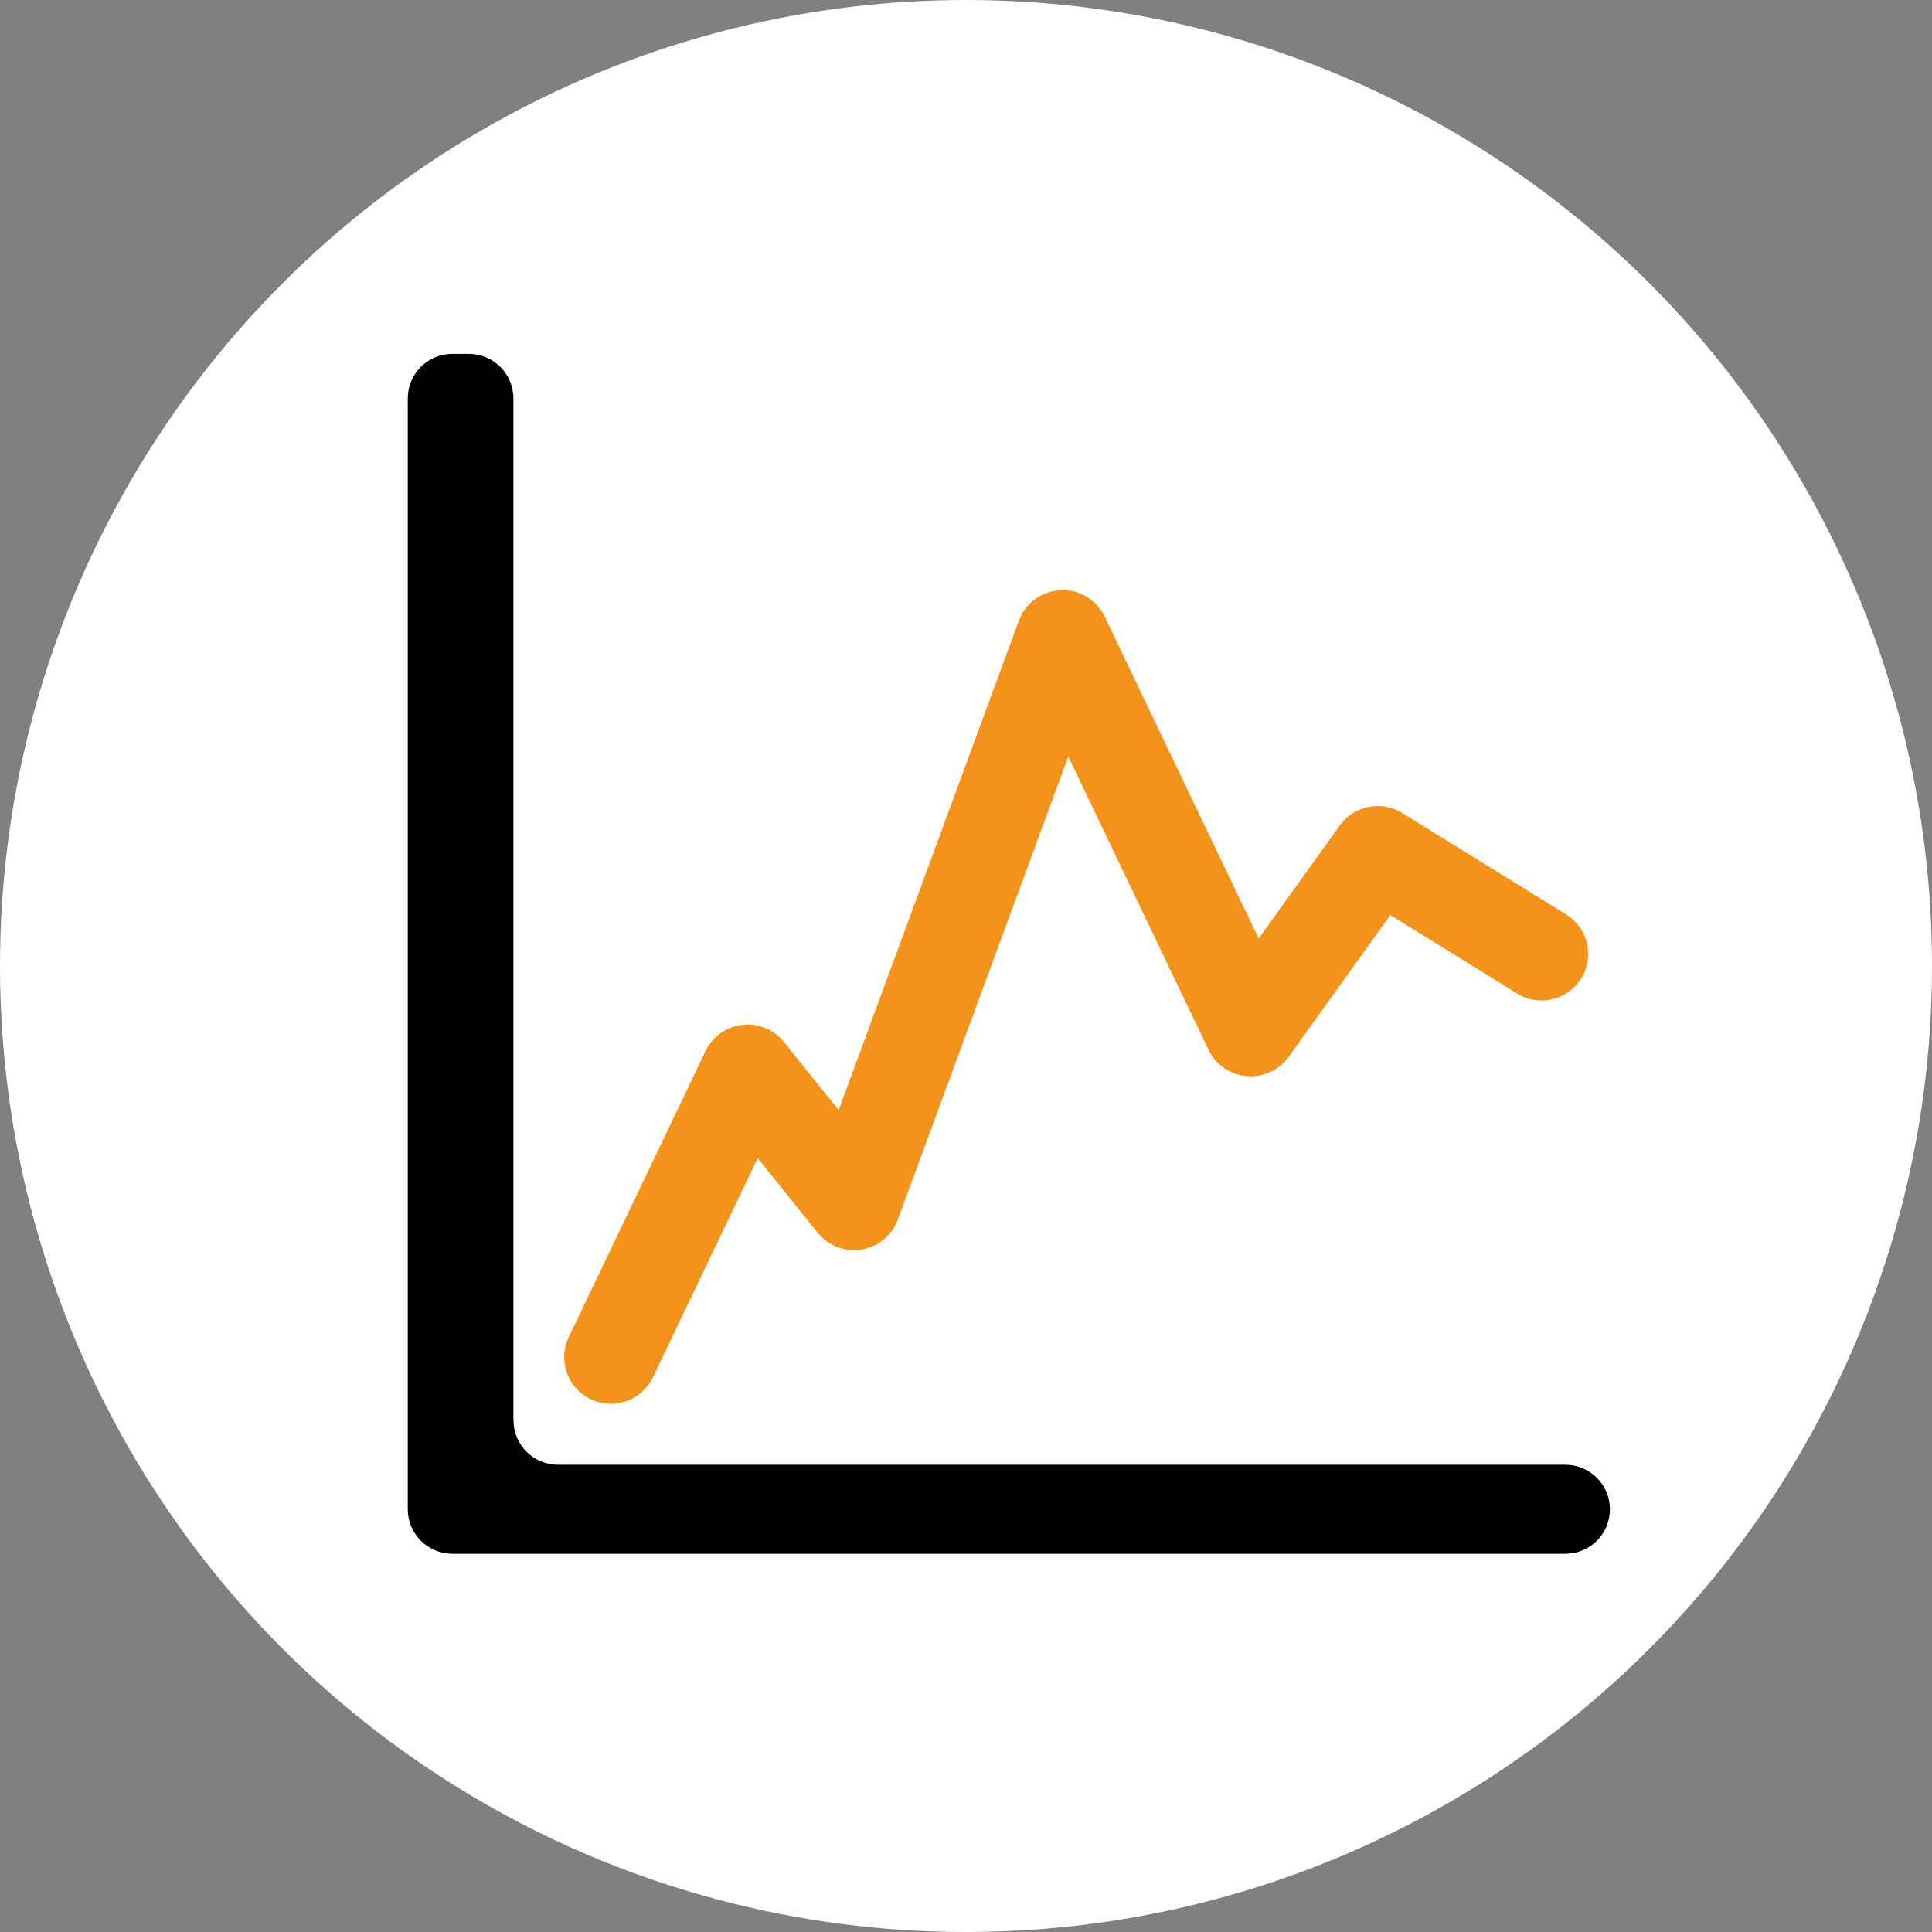
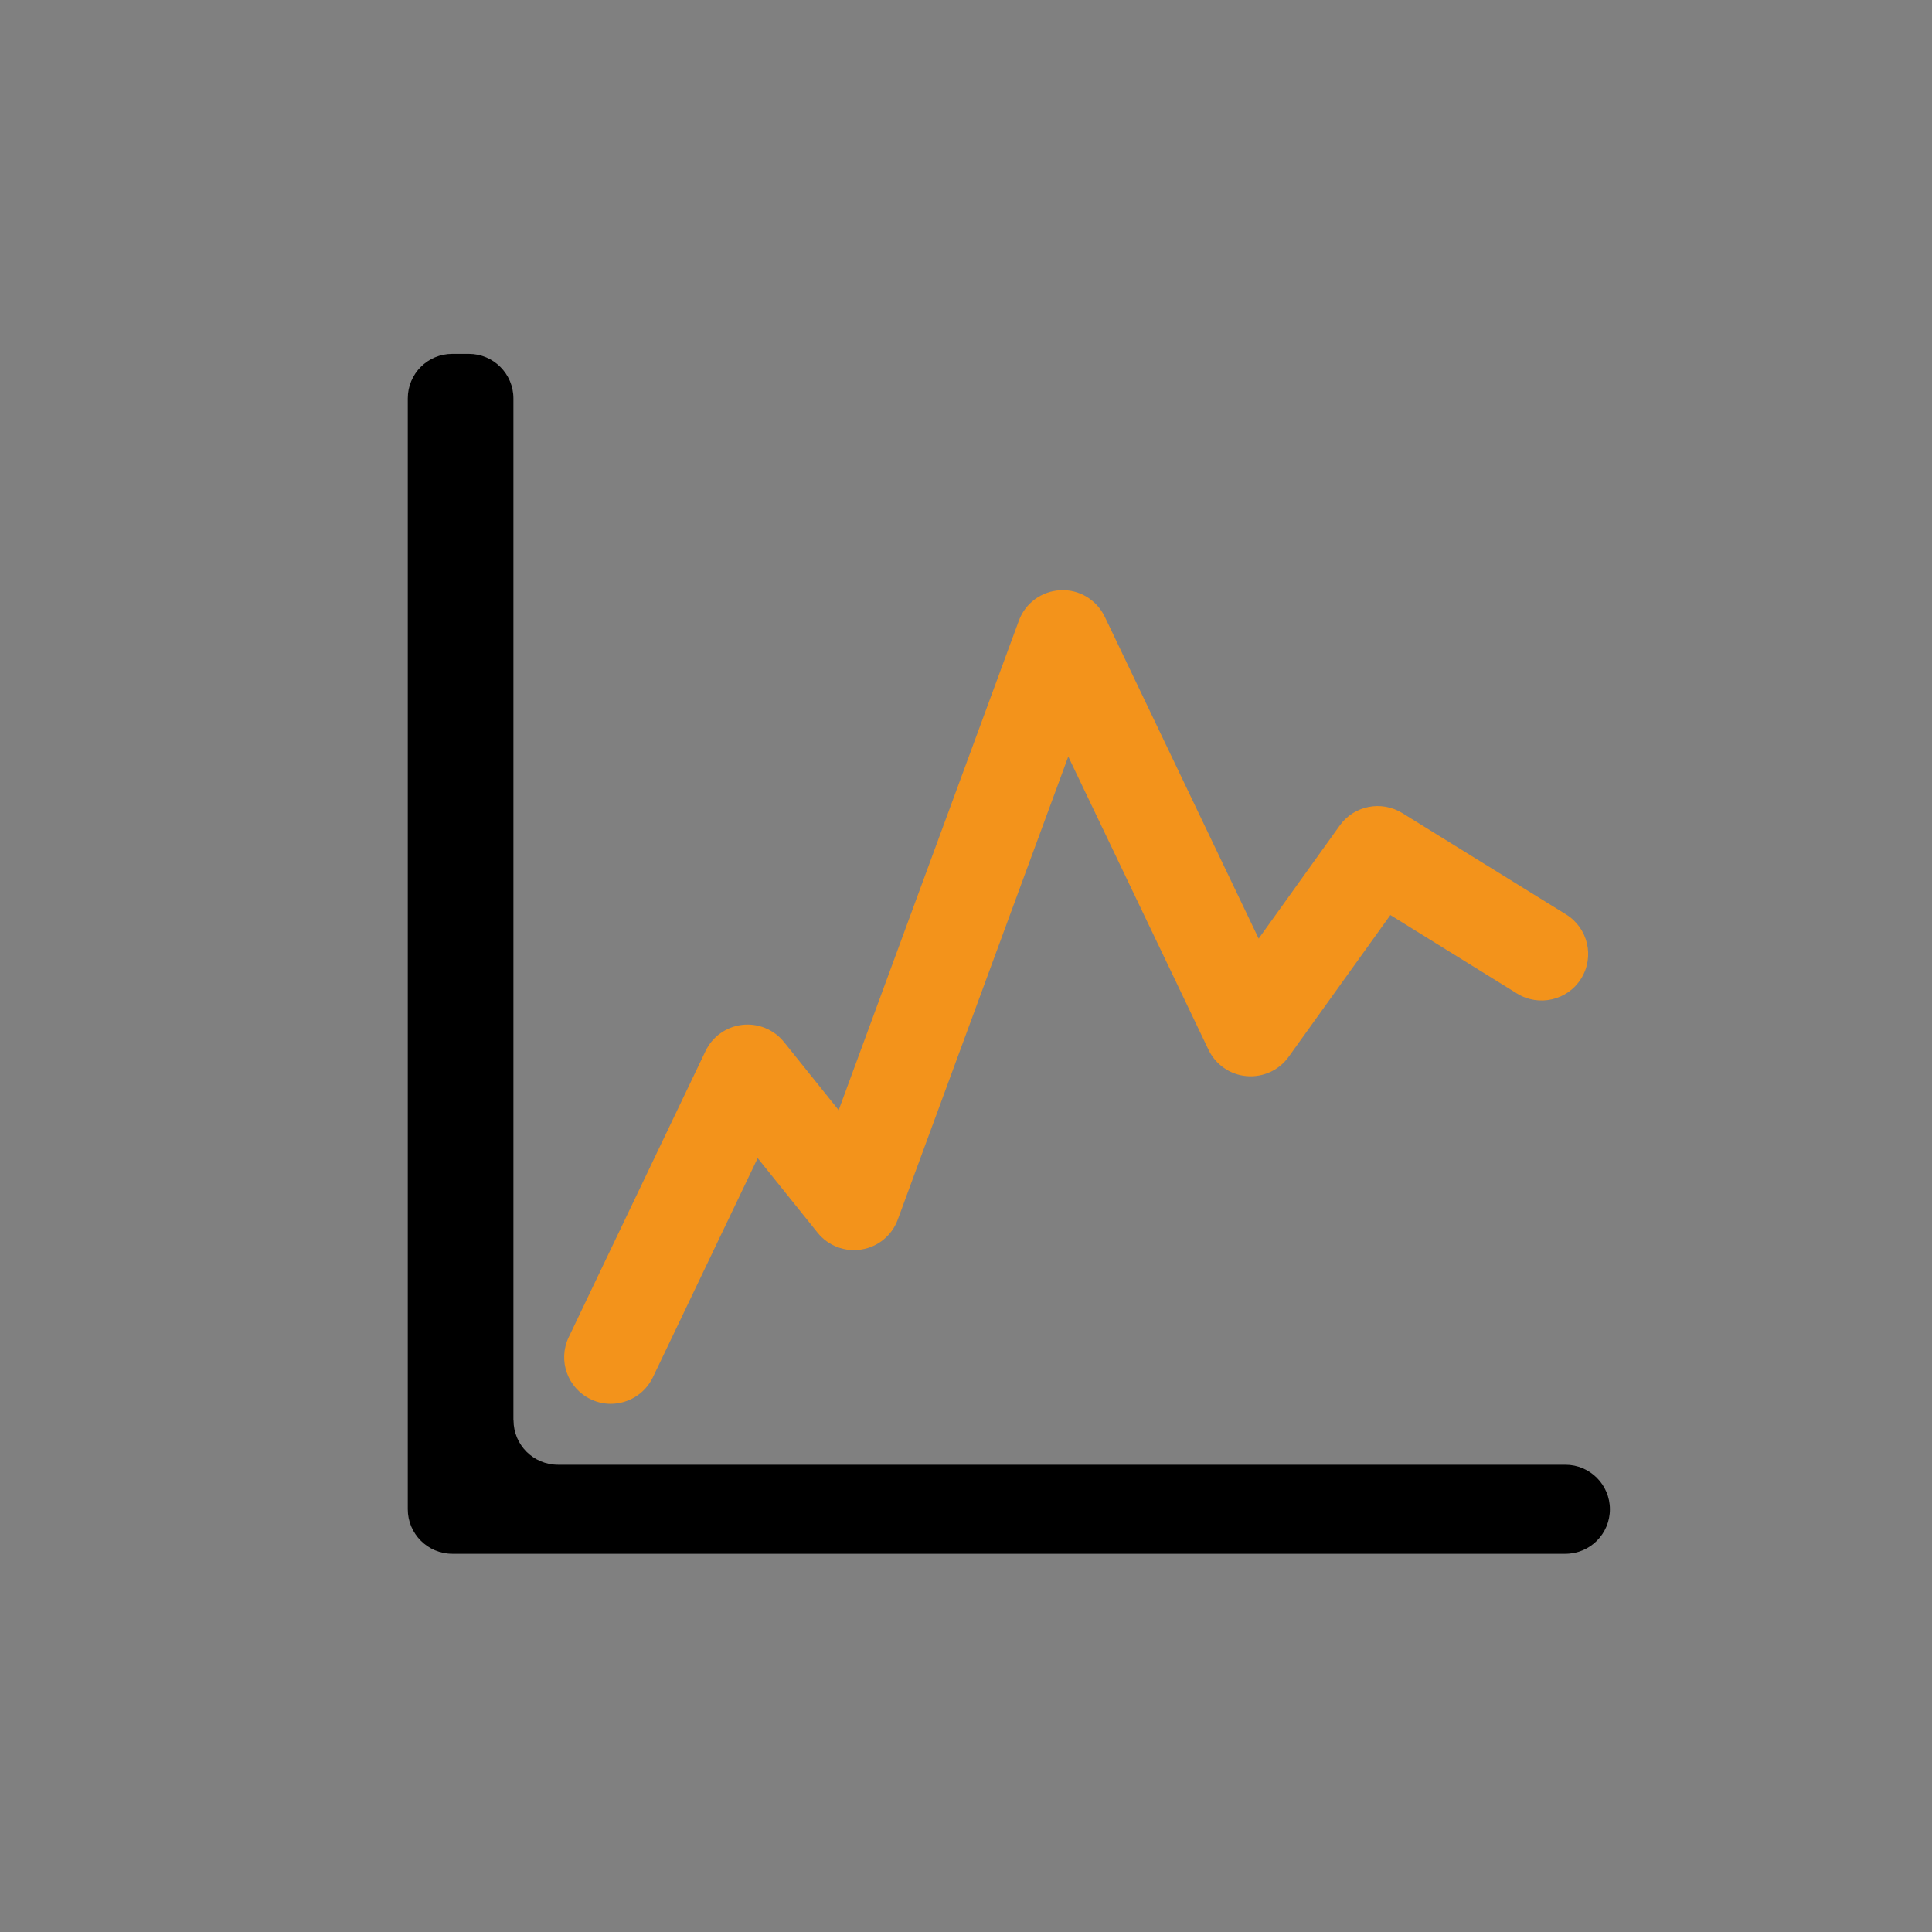
<svg xmlns="http://www.w3.org/2000/svg" id="Ebene_2" viewBox="0 0 189.66 189.66">
  <rect x="0" y="0" width="189.66" height="189.66" fill="#808080" stroke="none" />
  <defs>
    <style>.cls-1{fill:#fff;}.cls-2{fill:#f3931b;}</style>
  </defs>
  <g id="Ebene_2-2">
-     <circle class="cls-1" cx="94.83" cy="94.83" r="94.83" />
    <path d="m50.4,139.43V39.11c0-2.41-1.96-4.37-4.37-4.37h-1.63c-2.42,0-4.37,1.95-4.37,4.37v109.05c0,2.41,1.96,4.37,4.37,4.37h109.27c2.42,0,4.37-1.95,4.37-4.37h0c0-2.41-1.96-4.37-4.37-4.37H54.78c-2.42,0-4.37-1.95-4.37-4.37Z" />
    <path class="cls-2" d="m59.96,137.81c-.66,0-1.33-.14-1.97-.45-2.28-1.09-3.25-3.81-2.16-6.09l13.43-28.09c.68-1.42,2.04-2.39,3.6-2.57,1.56-.18,3.11.45,4.1,1.68l5.37,6.69,17.69-48.05c.63-1.73,2.24-2.9,4.08-2.99,1.84-.1,3.55.94,4.35,2.6l15.11,31.6,7.96-11.1c1.4-1.96,4.08-2.49,6.14-1.22l16.08,9.95c2.15,1.33,2.81,4.15,1.48,6.29-1.33,2.14-4.15,2.8-6.3,1.47l-12.43-7.7-9.99,13.92c-.94,1.31-2.51,2.03-4.13,1.89-1.61-.14-3.03-1.12-3.73-2.58l-13.77-28.79-16.74,45.46c-.57,1.55-1.93,2.67-3.56,2.93-1.62.27-3.28-.36-4.31-1.65l-5.88-7.32-10.29,21.52c-.79,1.64-2.43,2.6-4.14,2.6Z" />
  </g>
</svg>